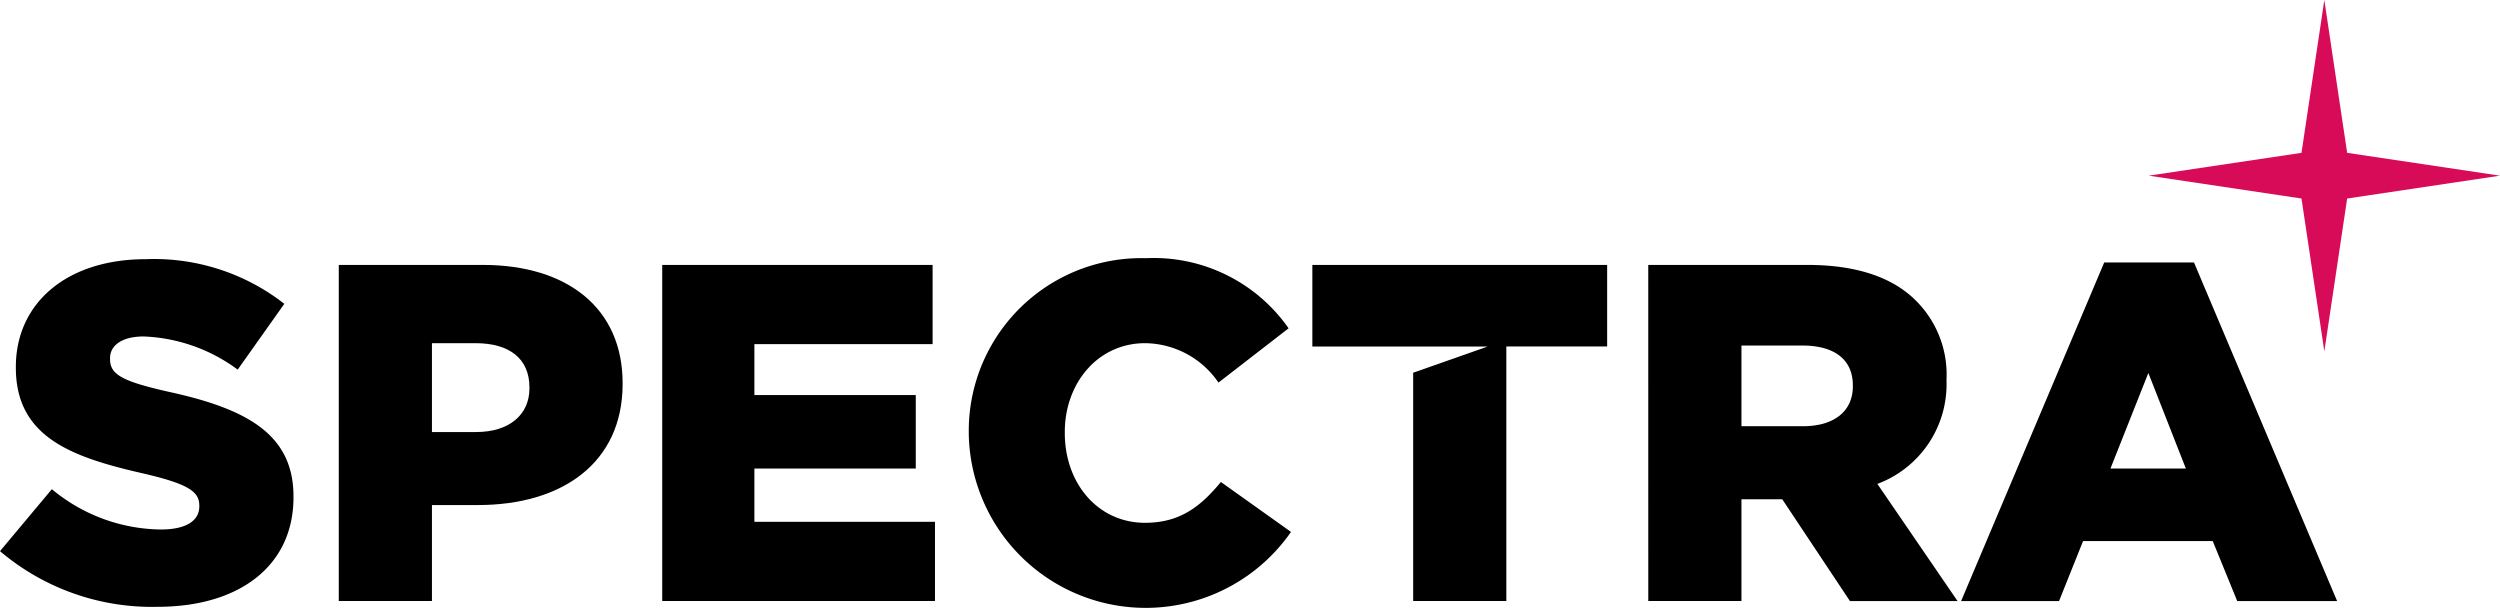
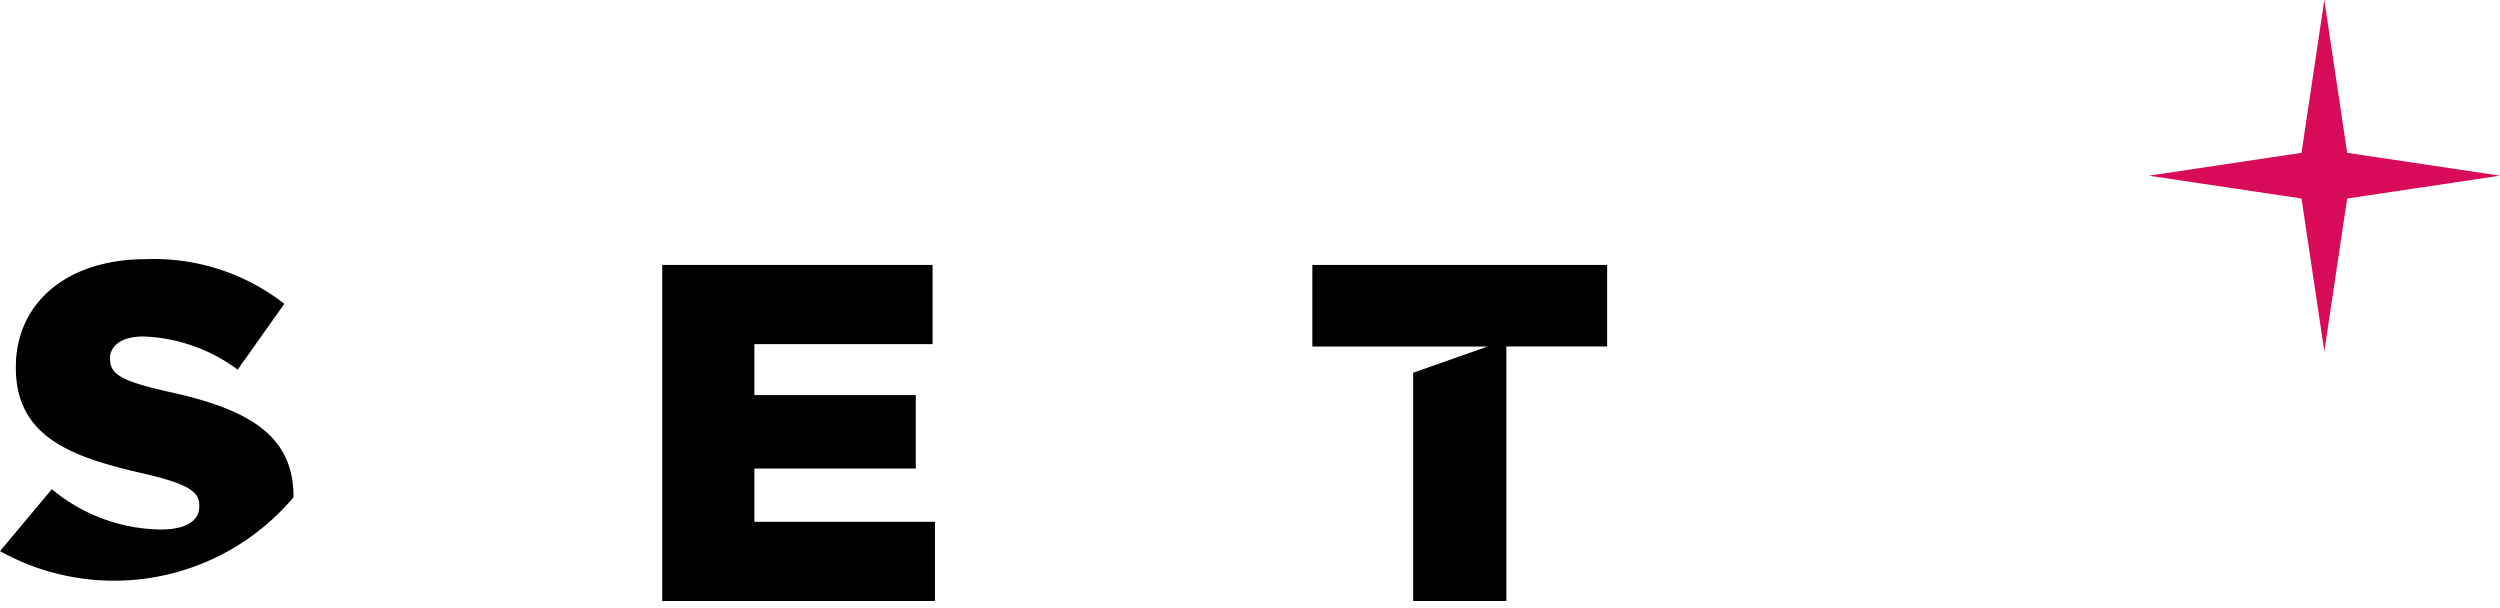
<svg xmlns="http://www.w3.org/2000/svg" id="Group_46" data-name="Group 46" width="198.393" height="48.234" viewBox="0 0 198.393 48.234">
  <defs>
    <clipPath id="clip-path">
      <rect id="Rectangle_28" data-name="Rectangle 28" width="198.393" height="48.234" />
    </clipPath>
  </defs>
  <g id="Group_10" data-name="Group 10" transform="translate(0 0)" clip-path="url(#clip-path)">
-     <path id="Path_15" data-name="Path 15" d="M0,74.556l4.116-4.917a13.739,13.739,0,0,0,8.652,3.2c1.982,0,3.048-.686,3.048-1.831v-.074c0-1.107-.877-1.715-4.5-2.554C5.64,67.085,1.258,65.485,1.258,60v-.077c0-4.955,3.925-8.537,10.329-8.537a16.8,16.8,0,0,1,10.976,3.544l-3.7,5.221A13.379,13.379,0,0,0,11.4,57.52c-1.79,0-2.667.762-2.667,1.713v.076c0,1.219.913,1.754,4.61,2.592,6.136,1.335,9.948,3.316,9.948,8.307v.076c0,5.451-4.308,8.69-10.786,8.69A18.633,18.633,0,0,1,0,74.556" transform="translate(0 -30.819)" />
-     <path id="Path_16" data-name="Path 16" d="M67.171,52.527H78.605c6.745,0,11.091,3.467,11.091,9.376v.074c0,6.29-4.84,9.606-11.472,9.606H74.565V79.2H67.171Zm10.9,13.262c2.631,0,4.231-1.373,4.231-3.467v-.076c0-2.288-1.6-3.508-4.27-3.508H74.565v7.052Z" transform="translate(-40.287 -31.504)" />
+     <path id="Path_15" data-name="Path 15" d="M0,74.556l4.116-4.917a13.739,13.739,0,0,0,8.652,3.2c1.982,0,3.048-.686,3.048-1.831v-.074c0-1.107-.877-1.715-4.5-2.554C5.64,67.085,1.258,65.485,1.258,60v-.077c0-4.955,3.925-8.537,10.329-8.537a16.8,16.8,0,0,1,10.976,3.544l-3.7,5.221A13.379,13.379,0,0,0,11.4,57.52c-1.79,0-2.667.762-2.667,1.713v.076c0,1.219.913,1.754,4.61,2.592,6.136,1.335,9.948,3.316,9.948,8.307v.076A18.633,18.633,0,0,1,0,74.556" transform="translate(0 -30.819)" />
    <path id="Path_17" data-name="Path 17" d="M131.3,52.527h21.457v6.287H138.614v4.04h12.807v5.832H138.614v4.229h14.331V79.2H131.3Z" transform="translate(-78.748 -31.504)" />
-     <path id="Path_18" data-name="Path 18" d="M192.092,65.142v-.076a13.7,13.7,0,0,1,14.06-13.873,13.056,13.056,0,0,1,11.319,5.564l-5.564,4.308a7.139,7.139,0,0,0-5.828-3.127c-3.737,0-6.368,3.165-6.368,7.051v.077c0,4,2.631,7.126,6.368,7.126,2.78,0,4.418-1.3,6.019-3.239l5.564,3.963a14.043,14.043,0,0,1-25.571-7.773" transform="translate(-115.212 -30.704)" />
-     <path id="Path_19" data-name="Path 19" d="M326.818,52.527h12.617c4.078,0,6.9,1.066,8.688,2.9a8.27,8.27,0,0,1,2.363,6.211v.076A8.437,8.437,0,0,1,345,69.905l6.364,9.3h-8.539l-5.372-8.079h-3.239V79.2h-7.394Zm12.273,12.8c2.516,0,3.963-1.219,3.963-3.163v-.076c0-2.1-1.524-3.163-4-3.163h-4.84v6.4Z" transform="translate(-196.017 -31.504)" />
-     <path id="Path_20" data-name="Path 20" d="M400.205,52.049h7.126l11.357,26.869h-7.926l-1.945-4.763H398.528l-1.907,4.763h-7.773Zm6.479,16.35-2.976-7.583L400.7,68.4Z" transform="translate(-233.221 -31.218)" />
    <path id="Path_21" data-name="Path 21" d="M260.216,52.527v6.479h13.9l-5.9,2.076V79.2h7.394v-20.2h8V52.527Z" transform="translate(-156.071 -31.504)" />
    <path id="Path_22" data-name="Path 22" d="M439.978,0l1.812,12.129,12.129,1.812L441.79,15.754l-1.812,12.129-1.812-12.129-12.129-1.813,12.129-1.812Z" transform="translate(-255.526 0)" fill="#d80b59" />
  </g>
</svg>